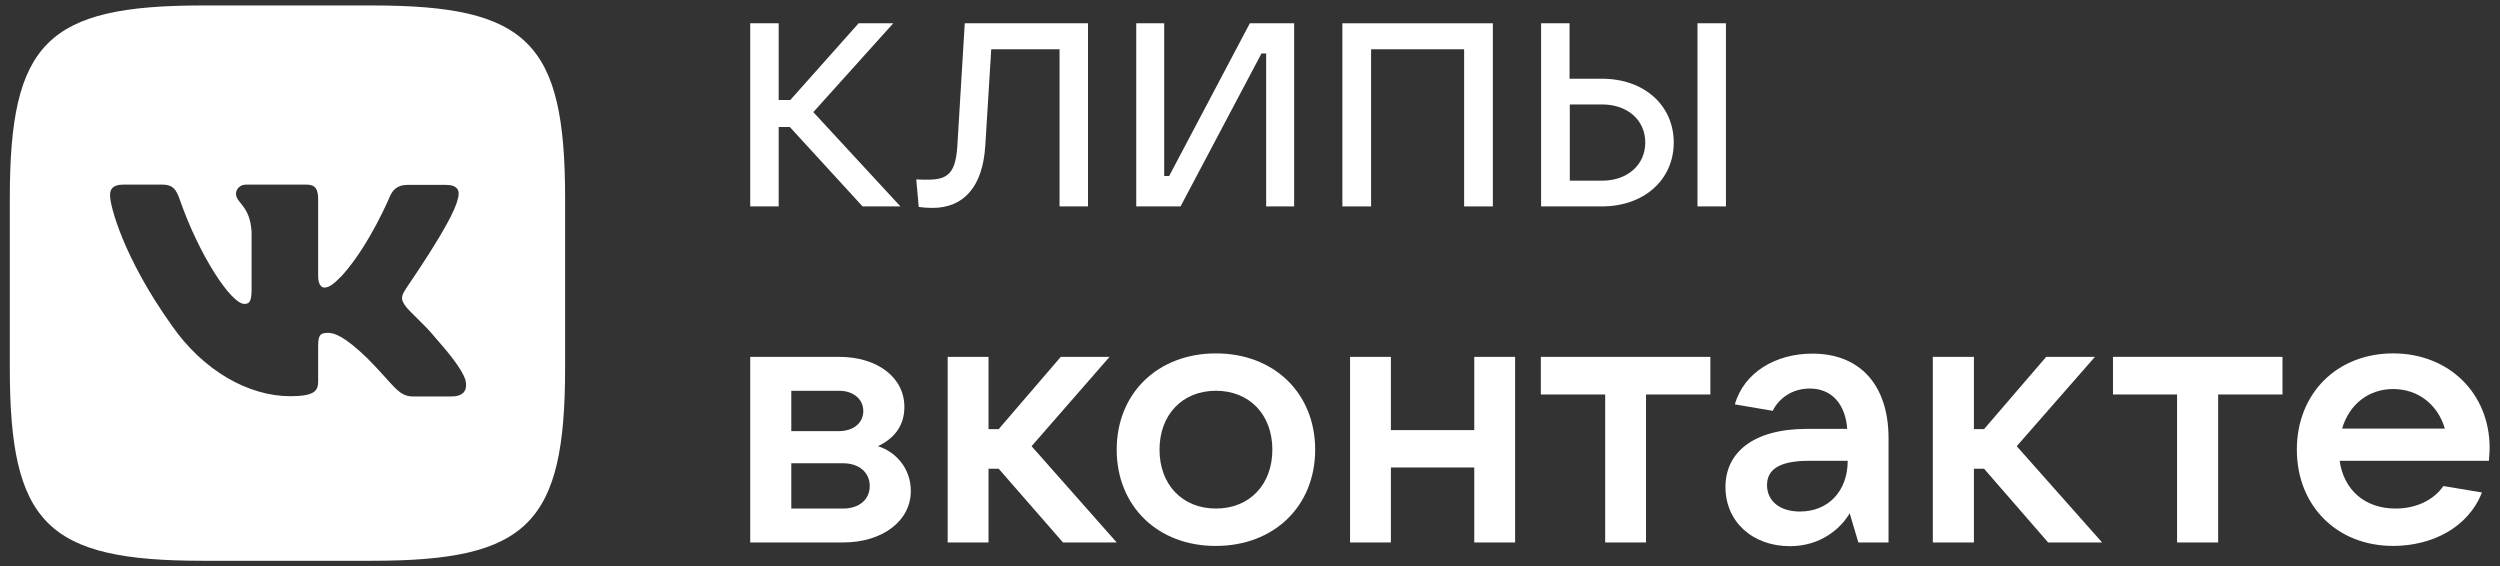
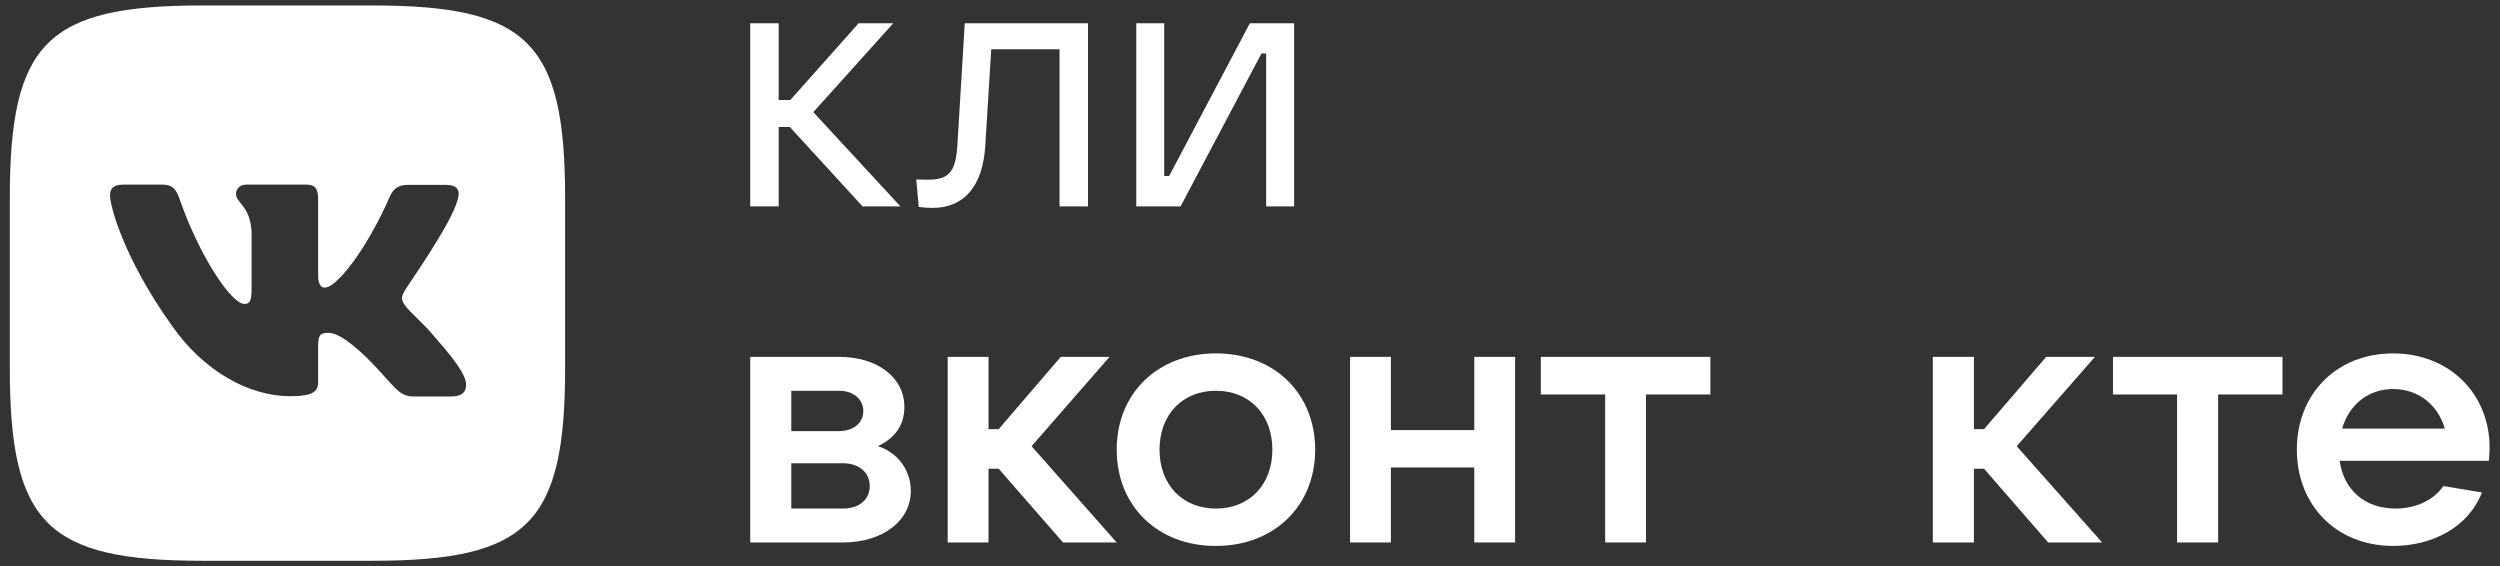
<svg xmlns="http://www.w3.org/2000/svg" width="234" height="53" viewBox="0 0 234 53" fill="none">
  <rect x="0" y="0" width="234" height="53" fill="#333333" stroke="none" />
  <path d="M80.736 19.32L73.926 11.885H72.884V19.32H70.22V2.18H72.884V9.36H73.972L80.365 2.18H83.608L76.126 10.495L84.279 19.32H80.736Z" fill="white" />
  <path d="M90.302 2.18H101.836V19.32H99.173V4.612H92.78L92.224 13.622C91.992 17.467 90.209 19.459 87.29 19.459C86.897 19.459 86.457 19.436 85.993 19.366L85.762 16.795C86.202 16.818 86.688 16.818 86.874 16.818C88.842 16.818 89.445 16.054 89.607 13.668L90.302 2.18Z" fill="white" />
  <path d="M106.353 19.32V2.18H108.97V16.471H109.434L116.985 2.18H121.131V19.32H118.513V5.006H118.073L110.499 19.32H106.353Z" fill="white" />
-   <path d="M125.647 19.32V2.18H139.73V19.32H137.043V4.612H128.334V19.32H125.647Z" fill="white" />
-   <path d="M144.246 19.32V2.18H146.91V7.368H149.944C153.882 7.368 156.661 9.847 156.661 13.344C156.661 16.842 153.859 19.32 149.944 19.32H144.246ZM146.933 16.911H149.967C152.33 16.911 153.998 15.429 153.998 13.344C153.998 11.236 152.33 9.777 149.967 9.777H146.933V16.911ZM158.885 2.18H161.549V19.32H158.885V2.18Z" fill="white" />
  <path d="M85.252 45.956C85.252 48.736 82.635 50.774 78.906 50.774H70.22V33.402H78.535C82.149 33.402 84.65 35.348 84.65 38.081C84.65 39.888 83.677 41.046 82.172 41.764C83.886 42.297 85.252 43.872 85.252 45.956ZM74.065 36.576V40.351H78.535C79.879 40.351 80.805 39.587 80.805 38.475C80.805 37.363 79.879 36.576 78.535 36.576H74.065ZM78.906 47.601C80.412 47.601 81.407 46.767 81.407 45.493C81.407 44.219 80.412 43.362 78.906 43.362H74.065V47.601H78.906Z" fill="white" />
  <path d="M99.497 50.774L93.475 43.872H92.525V50.774H88.703V33.402H92.525V40.166H93.475L99.289 33.402H103.852L96.555 41.764L104.523 50.774H99.497Z" fill="white" />
-   <path d="M104.523 42.088C104.523 36.807 108.368 33.078 113.812 33.078C119.255 33.078 123.1 36.807 123.1 42.088C123.1 47.369 119.255 51.098 113.812 51.098C108.368 51.121 104.523 47.369 104.523 42.088ZM119.093 42.088C119.093 38.822 116.962 36.575 113.812 36.575C110.661 36.575 108.531 38.822 108.531 42.088C108.531 45.354 110.661 47.6 113.812 47.6C116.938 47.6 119.093 45.377 119.093 42.088Z" fill="white" />
+   <path d="M104.523 42.088C104.523 36.807 108.368 33.078 113.812 33.078C119.255 33.078 123.1 36.807 123.1 42.088C123.1 47.369 119.255 51.098 113.812 51.098C108.368 51.121 104.523 47.369 104.523 42.088ZM119.093 42.088C119.093 38.822 116.962 36.575 113.812 36.575C110.661 36.575 108.531 38.822 108.531 42.088C108.531 45.354 110.661 47.6 113.812 47.6C116.938 47.6 119.093 45.377 119.093 42.088" fill="white" />
  <path d="M137.992 33.403H141.814V50.774H137.992V43.756H130.187V50.774H126.365V33.403H130.187V40.258H137.992V33.403Z" fill="white" />
  <path d="M150.246 50.774V36.923H144.223V33.403H160.09V36.923H154.067V50.774H150.246Z" fill="white" />
-   <path d="M176.767 41.023V50.774H173.941L173.13 48.041C172.296 49.477 170.397 51.122 167.548 51.122C164.004 51.122 161.503 48.805 161.503 45.586C161.503 42.389 164.05 40.143 169.146 40.143H172.899C172.736 37.873 171.486 36.367 169.401 36.367C167.664 36.367 166.459 37.363 165.927 38.452L162.383 37.85C163.24 34.839 166.228 33.101 169.609 33.101C174.033 33.078 176.767 35.974 176.767 41.023ZM172.945 43.131H169.308C166.367 43.131 165.394 44.057 165.394 45.401C165.394 46.906 166.598 47.879 168.475 47.879C171.138 47.879 172.945 45.956 172.945 43.131Z" fill="white" />
  <path d="M191.706 50.774L185.707 43.872H184.758V50.774H180.913V33.403H184.758V40.166H185.707L191.521 33.403H196.084L188.765 41.764L196.756 50.774H191.706Z" fill="white" />
  <path d="M203.774 50.774V36.923H197.775V33.402H213.641V36.923H207.619V50.774H203.774Z" fill="white" />
  <path d="M232.959 43.13H218.992C219.362 45.794 221.285 47.6 224.226 47.6C226.265 47.6 227.863 46.72 228.697 45.493L232.31 46.095C231.013 49.407 227.608 51.098 223.995 51.098C218.714 51.098 214.985 47.323 214.985 42.088C214.985 36.83 218.737 33.078 223.995 33.078C229.276 33.078 233.028 36.876 233.028 41.903C233.028 42.366 232.982 42.76 232.959 43.13ZM219.223 40.119H228.836C228.21 37.942 226.404 36.413 223.995 36.413C221.679 36.413 219.872 37.872 219.223 40.119Z" fill="white" />
  <path d="M34.874 0.512H18.939C4.393 0.512 0.918 3.986 0.918 18.532V34.468C0.918 49.014 4.393 52.488 18.939 52.488H34.874C49.42 52.488 52.894 49.014 52.894 34.468V18.532C52.894 3.986 49.42 0.512 34.874 0.512ZM42.263 37.108H38.627C37.26 37.108 36.82 35.973 34.365 33.518C32.211 31.433 31.261 31.156 30.728 31.156C29.987 31.156 29.779 31.341 29.779 32.383V35.672C29.779 36.552 29.5 37.085 27.161 37.085C23.316 37.085 19.031 34.746 16.043 30.414C11.527 24.068 10.299 19.25 10.299 18.3C10.299 17.768 10.484 17.281 11.527 17.281H15.209C16.136 17.281 16.483 17.675 16.831 18.694C18.637 23.883 21.625 28.446 22.876 28.446C23.339 28.446 23.548 28.237 23.548 27.079V21.705C23.409 19.227 22.089 19.018 22.089 18.138C22.089 17.721 22.436 17.281 23.015 17.281H28.713C29.5 17.281 29.779 17.698 29.779 18.625V25.851C29.779 26.639 30.103 26.917 30.334 26.917C30.798 26.917 31.191 26.639 32.025 25.782C34.642 22.863 36.519 18.324 36.519 18.324C36.773 17.791 37.19 17.305 38.117 17.305H41.753C42.842 17.305 43.097 17.86 42.842 18.648C42.379 20.779 37.932 27.056 37.978 27.056C37.584 27.681 37.445 27.982 37.978 28.677C38.372 29.21 39.646 30.299 40.48 31.295C42.031 33.055 43.236 34.537 43.56 35.556C43.815 36.576 43.328 37.108 42.263 37.108Z" fill="white" />
</svg>